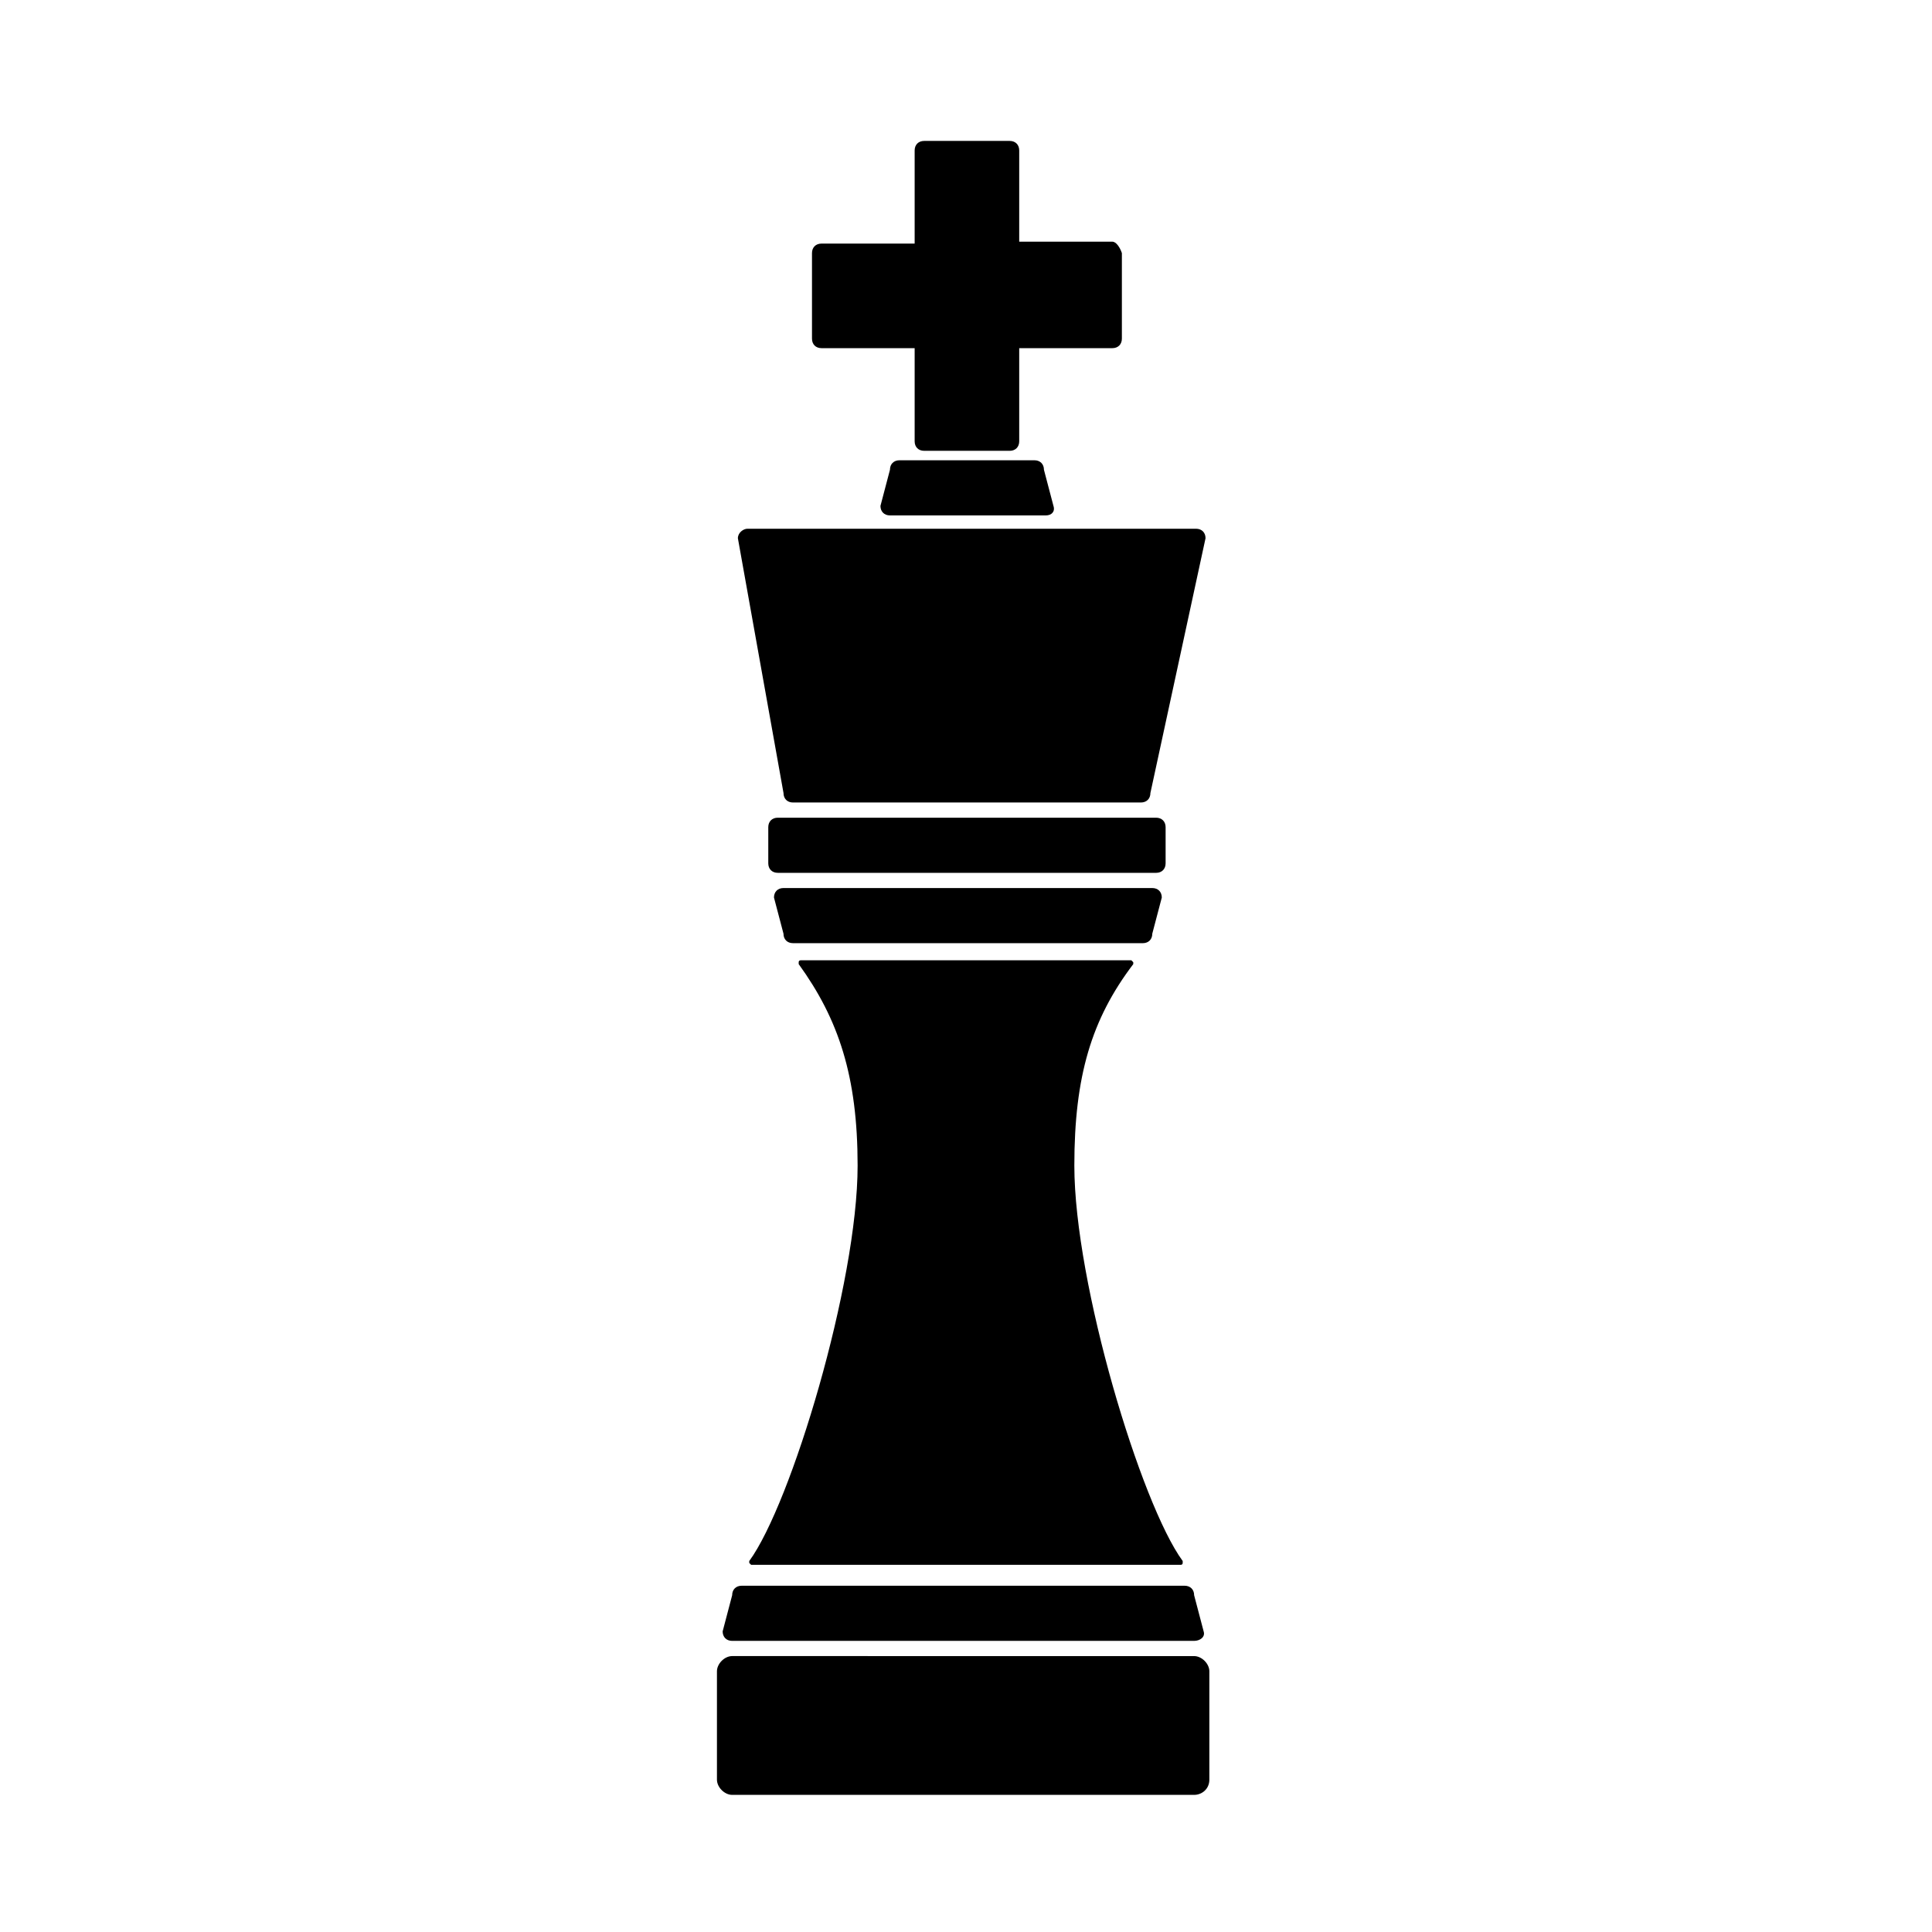
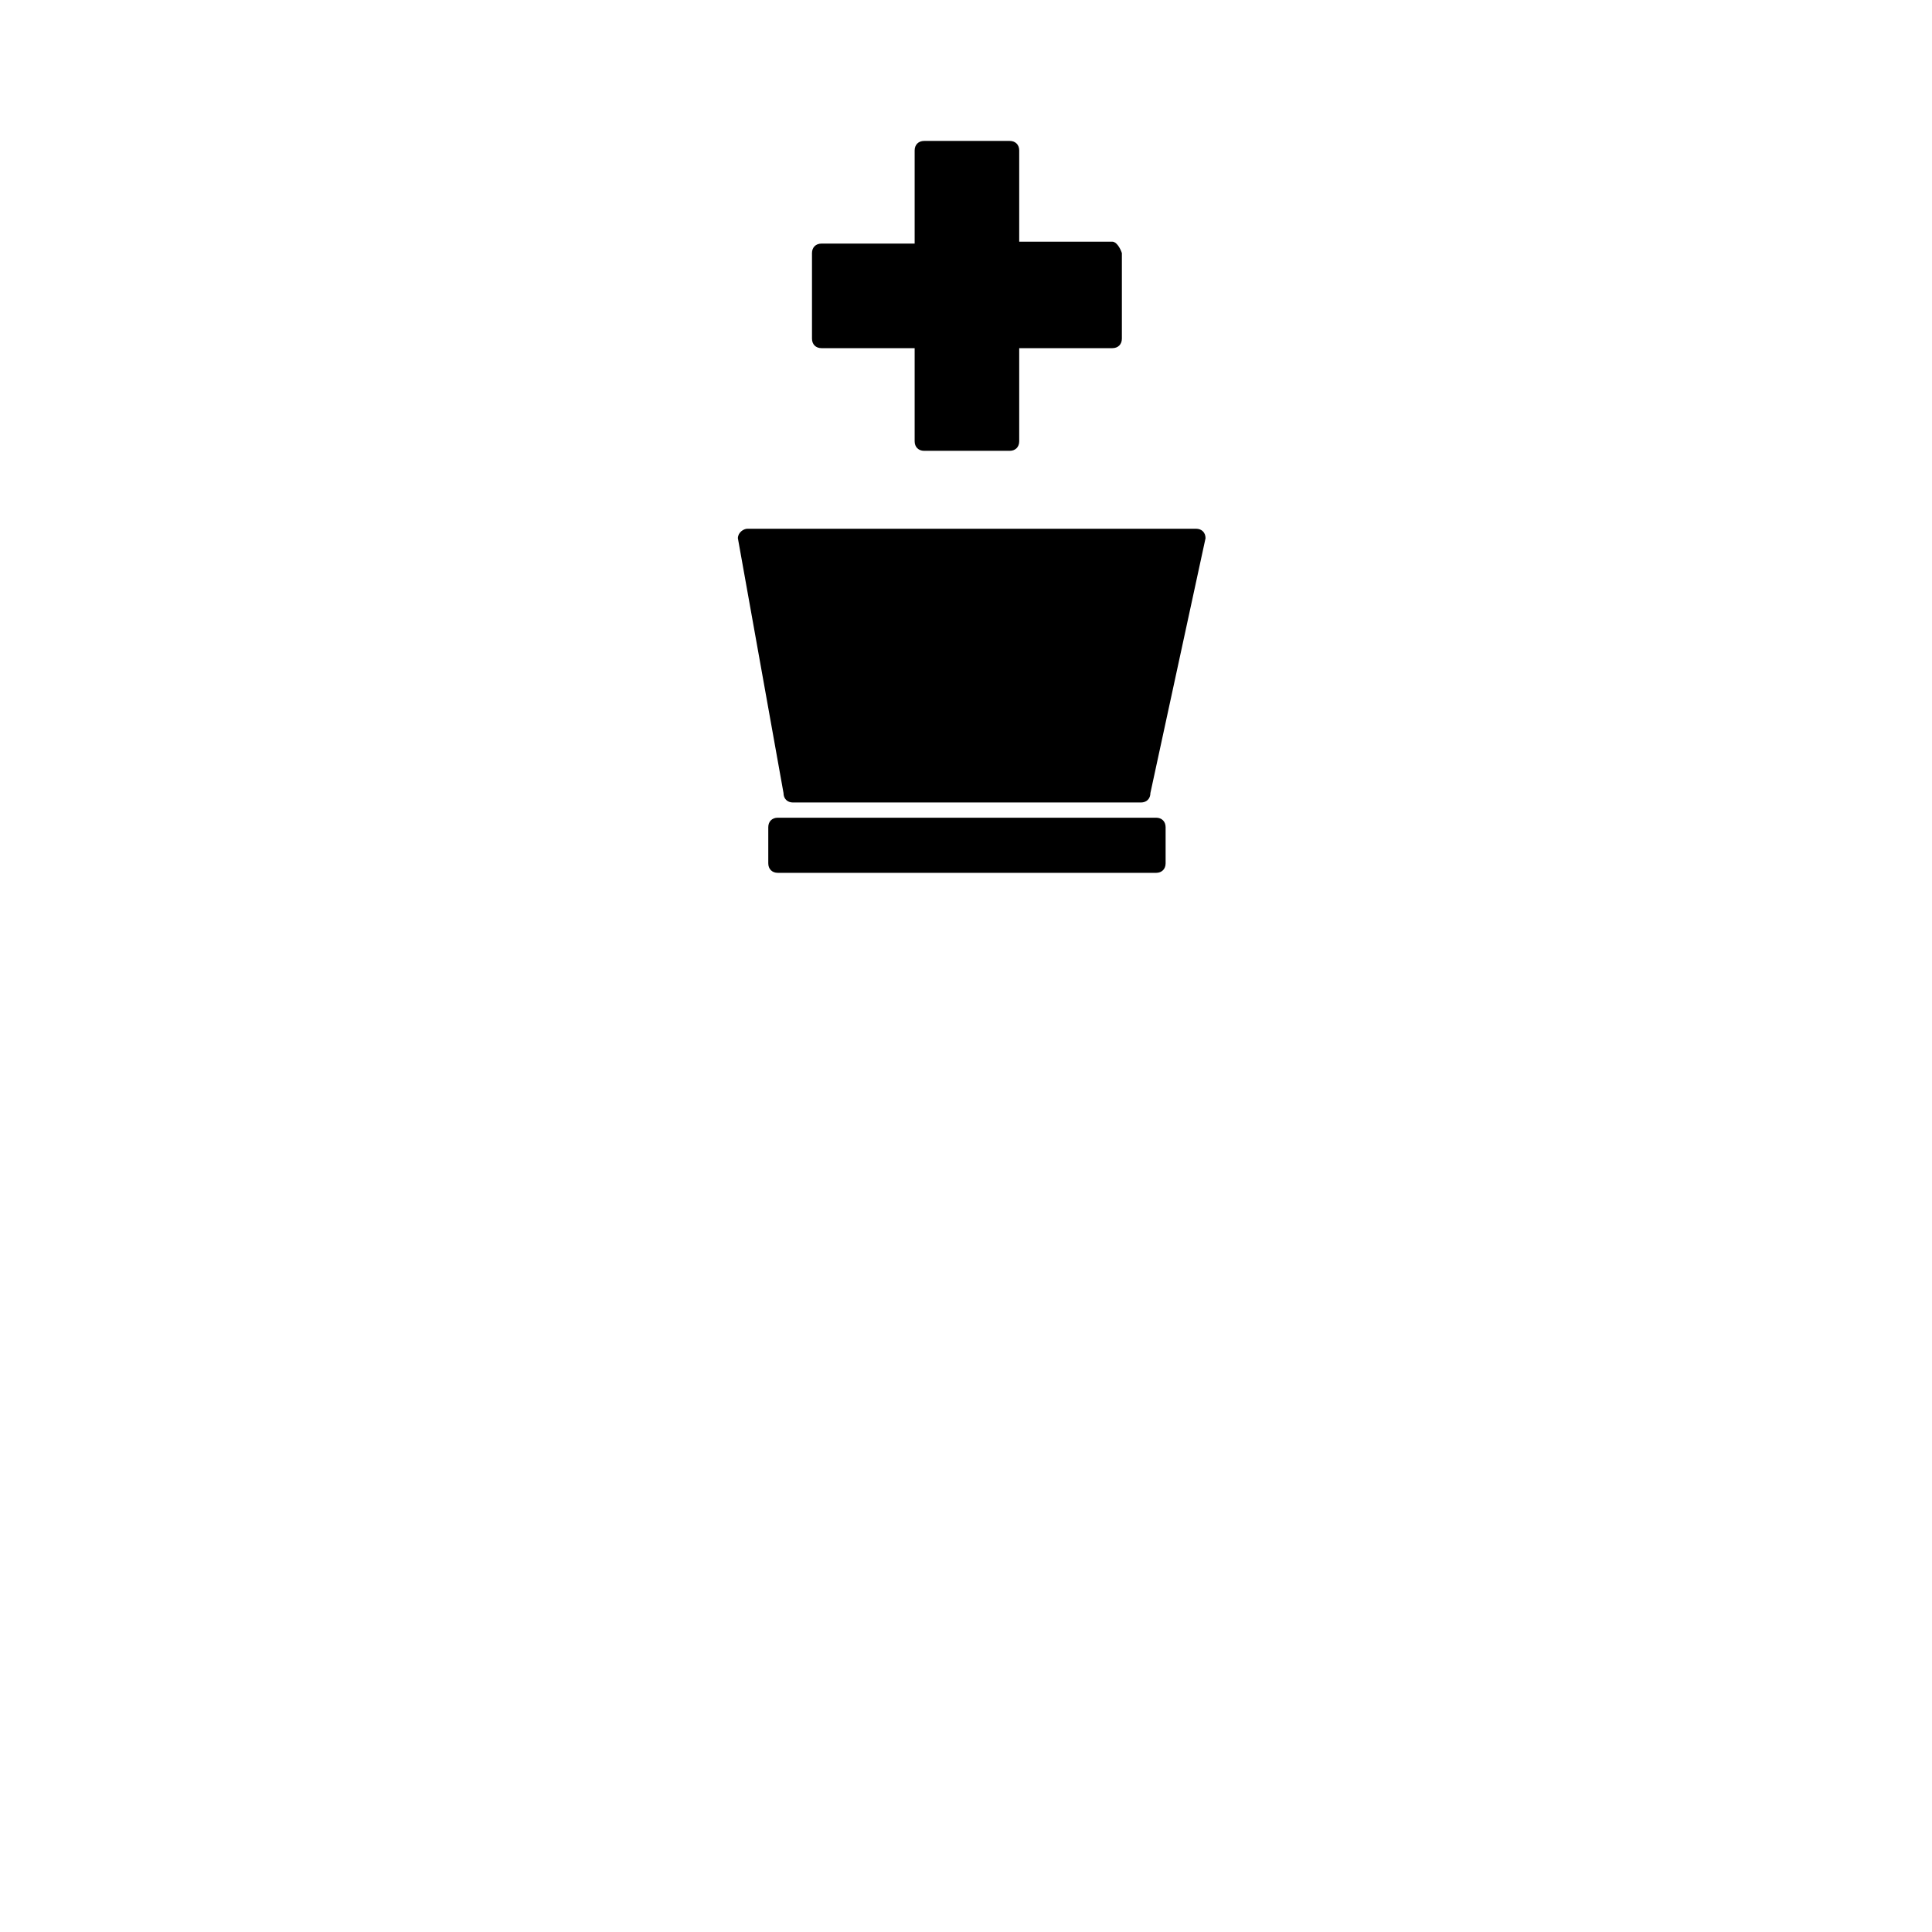
<svg xmlns="http://www.w3.org/2000/svg" fill="#000000" width="800px" height="800px" version="1.1" viewBox="144 144 512 512">
  <g>
-     <path d="m351.63 379.34h97.738c1.512 0 2.519 1.008 2.519 2.519l-2.519 9.574c0 1.512-1.008 2.519-2.519 2.519l-92.699-0.004c-1.512 0-2.519-1.008-2.519-2.519l-2.519-9.574c0-1.508 1.008-2.516 2.519-2.516z" />
-     <path d="m421.16 280.59h-41.312c-1.512 0-2.519-1.008-2.519-2.519l2.519-9.574c0-1.512 1.008-2.519 2.519-2.519h35.77c1.512 0 2.519 1.008 2.519 2.519l2.519 9.574c0.5 1.516-0.504 2.519-2.016 2.519z" />
    <path d="m342.06 284.12h118.9c1.512 0 2.519 1.008 2.519 2.519l-14.609 67.512c0 1.512-1.008 2.519-2.519 2.519h-92.195c-1.512 0-2.519-1.008-2.519-2.519l-12.09-67.512c0-1.512 1.512-2.519 2.516-2.519z" />
    <path d="m350.12 360.7h100.26c1.512 0 2.519 1.008 2.519 2.519v9.574c0 1.512-1.008 2.519-2.519 2.519l-100.26-0.004c-1.512 0-2.519-1.008-2.519-2.519v-9.574c0-1.508 1.008-2.516 2.519-2.516z" />
-     <path d="m460.46 578.85h-122.43c-1.512 0-2.519-1.008-2.519-2.519l2.519-9.574c0-1.512 1.008-2.519 2.519-2.519h117.39c1.512 0 2.519 1.008 2.519 2.519l2.519 9.574c0.5 1.512-1.008 2.519-2.519 2.519z" />
-     <path d="m460.46 619.66h-122.43c-2.016 0-4.031-2.016-4.031-4.031v-28.719c0-2.016 2.016-4.031 4.031-4.031l122.43 0.004c2.016 0 4.031 2.016 4.031 4.031v28.719c-0.004 2.516-2.016 4.027-4.031 4.027z" />
-     <path d="m457.43 557.69c-11.082-15.113-28.719-73.555-28.719-104.79 0-23.68 4.535-38.793 15.617-53.402v-0.504s-0.504-0.504-0.504-0.504h-87.66s-0.504 0-0.504 0.504v0.504c10.578 14.609 15.617 29.727 15.617 53.402 0 31.234-17.633 89.68-28.719 104.79v0.504s0.504 0.504 0.504 0.504h113.86s0.504 0 0.504-0.504c0.004 0 0.004 0 0.004-0.504z" />
    <path d="m438.79 208.05h-24.688v-24.184c0-1.512-1.008-2.519-2.519-2.519h-22.672c-1.512 0-2.519 1.008-2.519 2.519v24.688h-24.688c-1.512 0-2.519 1.008-2.519 2.519v22.672c0 1.512 1.008 2.519 2.519 2.519h24.688v24.688c0 1.512 1.008 2.519 2.519 2.519h22.672c1.512 0 2.519-1.008 2.519-2.519v-24.688h24.688c1.512 0 2.519-1.008 2.519-2.519v-22.672c-0.504-1.512-1.512-3.023-2.519-3.023z" />
  </g>
</svg>